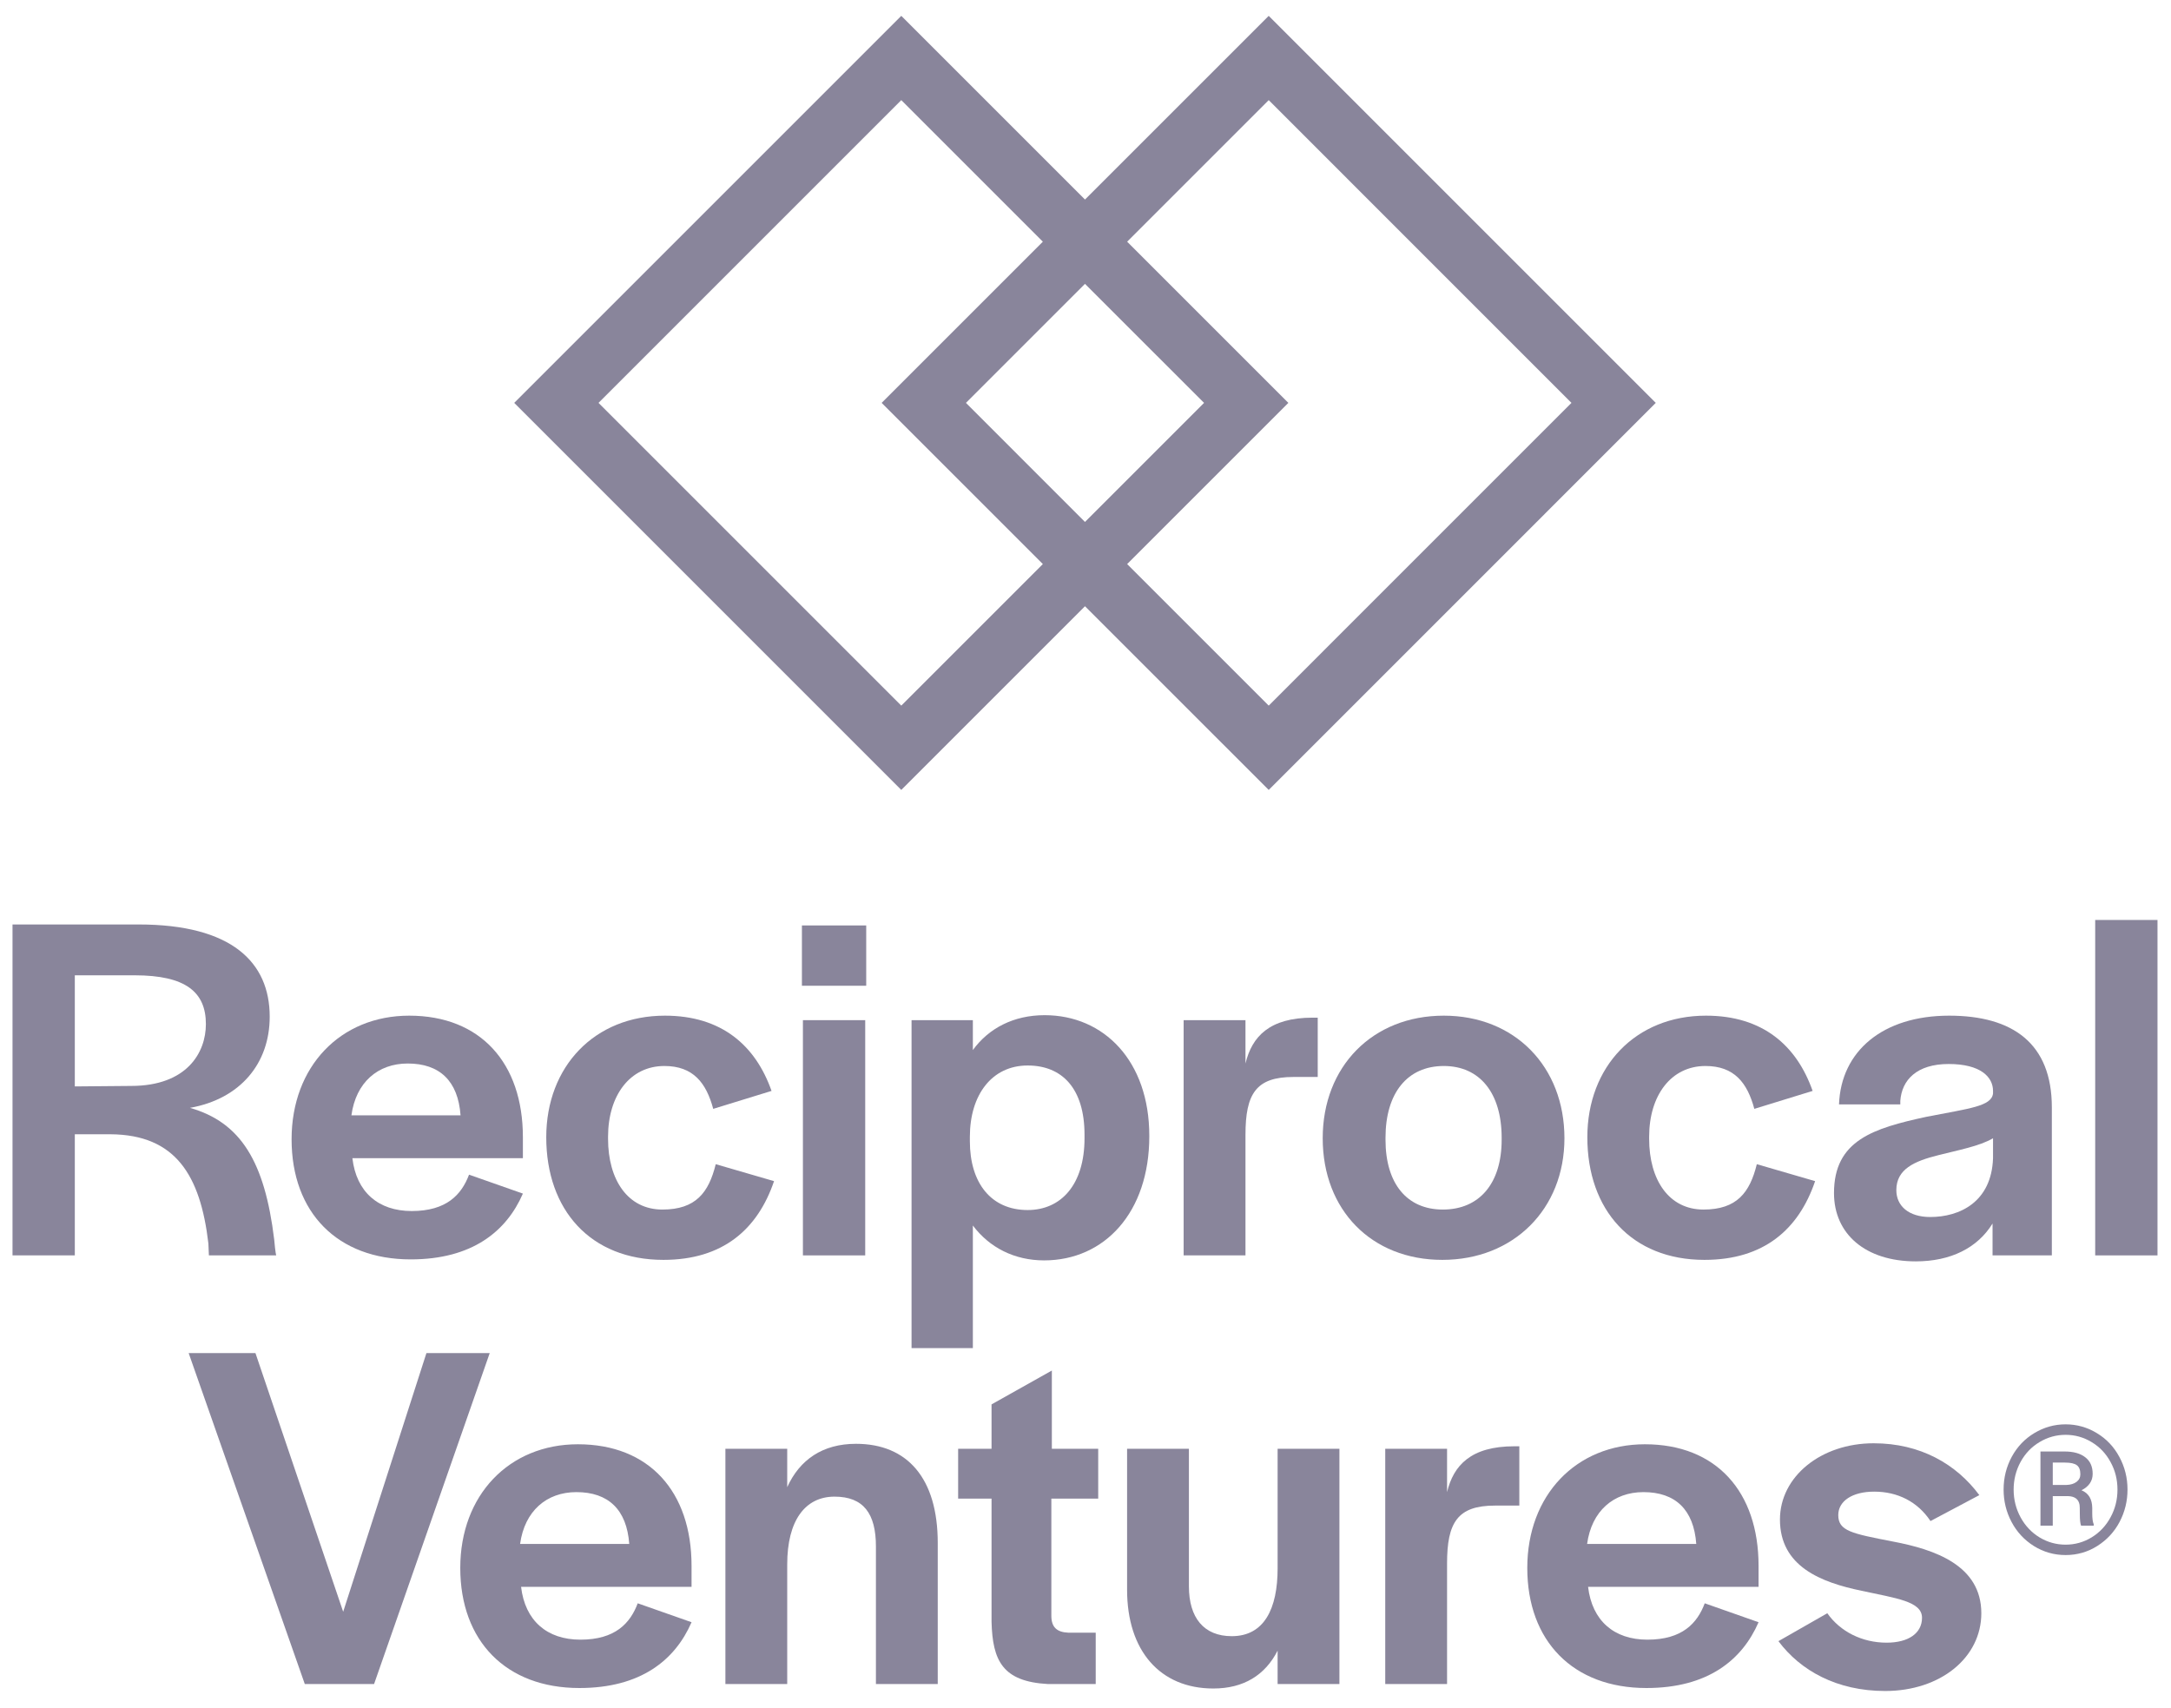
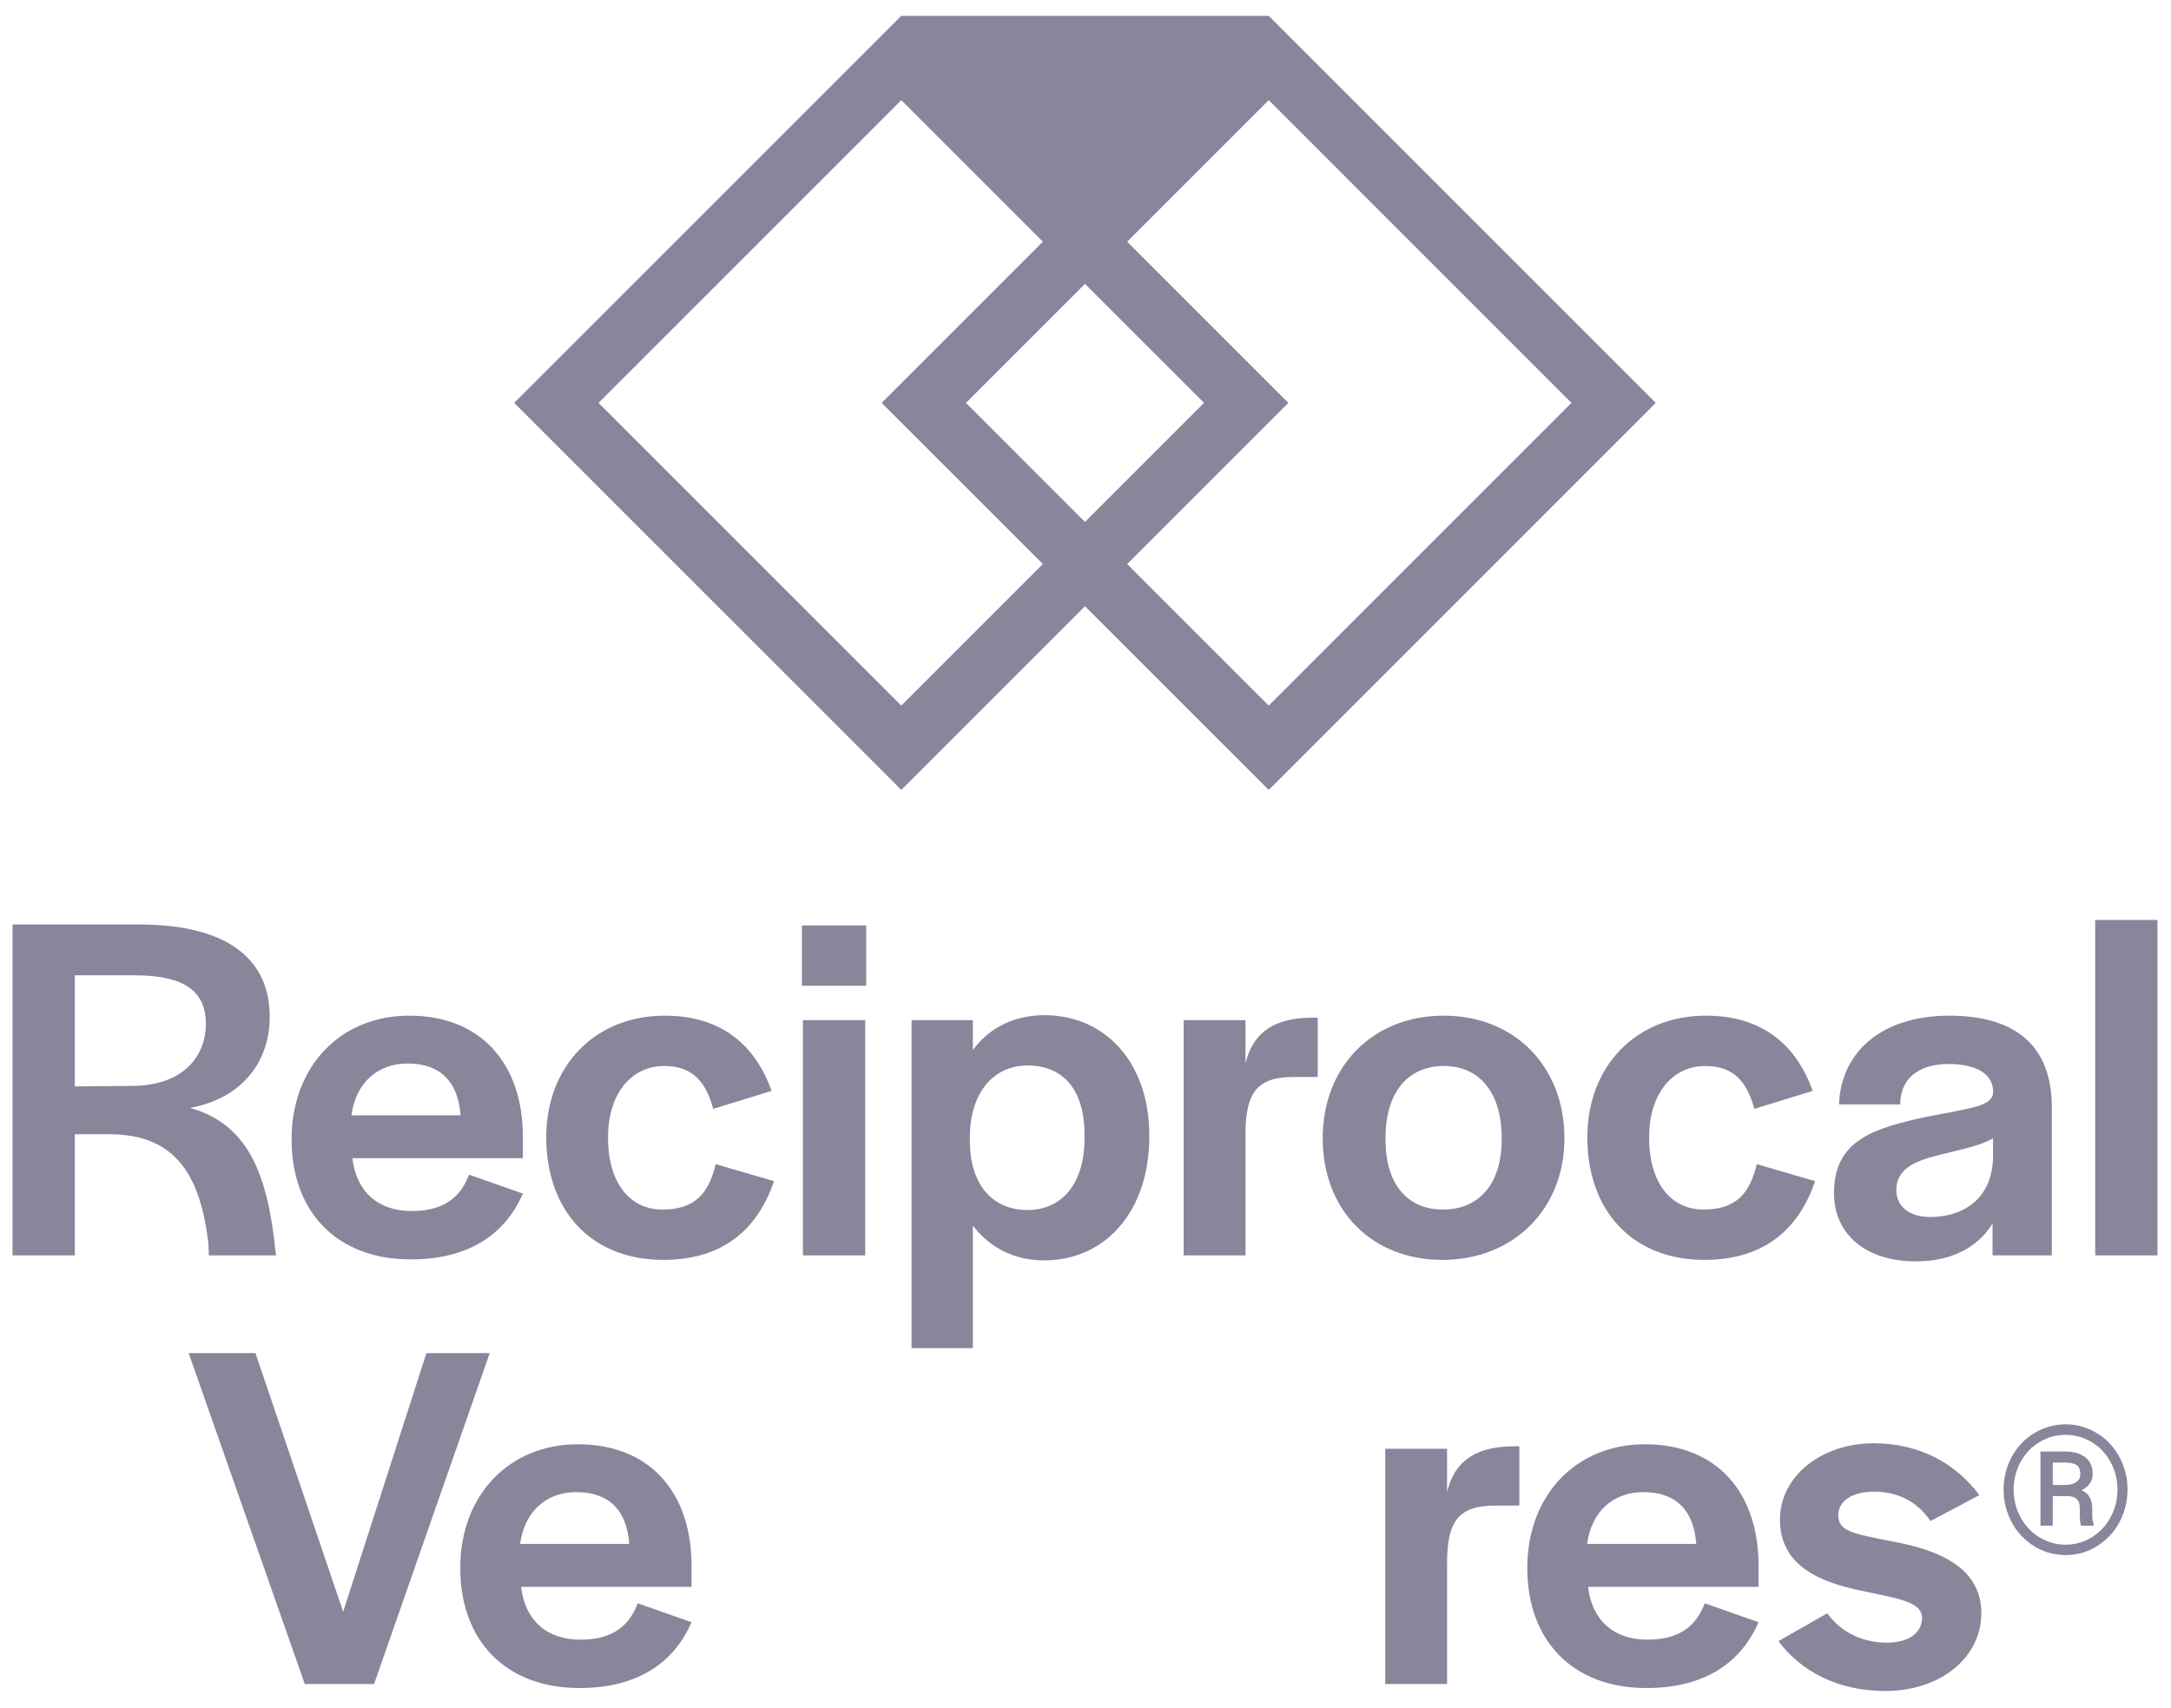
<svg xmlns="http://www.w3.org/2000/svg" width="122" height="96" viewBox="0 0 122 96" fill="none">
-   <path d="M54.281 22.642L60.971 29.333L67.662 22.642L60.971 15.952L54.281 22.642ZM63.34 31.701L71.296 39.656L88.309 22.642L71.296 5.627L63.34 13.583L72.399 22.642L63.34 31.701ZM33.634 22.642L50.648 39.656L58.603 31.701L49.544 22.642L58.603 13.583L50.648 5.627L33.634 22.642ZM71.296 44.394L60.971 34.07L50.648 44.394L28.897 22.642L50.648 0.891L60.971 11.214L71.296 0.891L93.046 22.642L71.296 44.394Z" fill="#89859B" />
+   <path d="M54.281 22.642L60.971 29.333L67.662 22.642L60.971 15.952L54.281 22.642ZM63.34 31.701L71.296 39.656L88.309 22.642L71.296 5.627L63.34 13.583L72.399 22.642L63.34 31.701ZM33.634 22.642L50.648 39.656L58.603 31.701L49.544 22.642L58.603 13.583L50.648 5.627L33.634 22.642ZM71.296 44.394L60.971 34.07L50.648 44.394L28.897 22.642L50.648 0.891L71.296 0.891L93.046 22.642L71.296 44.394Z" fill="#89859B" />
  <path d="M4.204 61.057L7.369 61.029C10.506 61.029 11.57 59.153 11.57 57.556C11.57 55.764 10.45 54.812 7.565 54.812H4.204V61.057ZM7.789 51.955C13.027 51.955 15.156 54.083 15.156 57.136C15.156 59.769 13.503 61.758 10.674 62.262C13.531 63.074 14.876 65.287 15.408 69.657C15.408 69.741 15.492 70.498 15.52 70.553H11.739C11.739 70.553 11.71 69.937 11.71 69.882C11.262 66.043 9.861 63.775 6.221 63.746H4.204V70.553H0.703V51.955H7.789Z" fill="#89859B" />
  <path d="M19.748 62.682H25.881C25.742 60.749 24.706 59.769 22.913 59.769C21.232 59.769 19.999 60.833 19.748 62.682ZM16.386 64.027C16.386 59.936 19.131 57.08 22.996 57.08C27.002 57.08 29.384 59.742 29.384 63.914V65.091H19.803C20.027 66.996 21.26 68.06 23.137 68.06C25.098 68.06 25.938 67.136 26.358 66.016L29.384 67.08C28.459 69.209 26.526 70.778 23.081 70.778C18.963 70.778 16.386 68.144 16.386 64.027Z" fill="#89859B" />
  <path d="M30.697 63.914C30.697 59.937 33.414 57.08 37.364 57.08C40.556 57.08 42.46 58.761 43.357 61.309L40.08 62.318C39.688 60.862 38.96 59.909 37.335 59.909C35.403 59.909 34.17 61.561 34.17 63.886V63.999C34.17 66.323 35.29 67.977 37.223 67.977C39.1 67.977 39.828 67.023 40.221 65.427L43.498 66.38C42.574 69.097 40.612 70.805 37.279 70.805C33.189 70.805 30.697 68.004 30.697 63.914Z" fill="#89859B" />
  <path d="M48.621 70.553H45.12V57.333H48.621V70.553ZM48.677 55.399H45.064V52.01H48.677V55.399Z" fill="#89859B" />
  <path d="M60.945 63.97V63.775C60.945 61.17 59.685 59.881 57.751 59.881C55.735 59.881 54.502 61.534 54.502 63.886V64.139C54.502 66.464 55.679 68.004 57.751 68.004C59.628 68.004 60.945 66.575 60.945 63.97ZM54.67 68.873V75.764H51.225V57.333H54.67V59.013C55.567 57.78 56.968 57.053 58.704 57.053C62.037 57.053 64.585 59.629 64.585 63.831V63.859C64.585 68.144 62.064 70.834 58.675 70.834C56.996 70.834 55.595 70.105 54.67 68.873Z" fill="#89859B" />
  <path d="M69.99 59.769C70.354 58.256 71.334 57.192 73.771 57.192H74.05V60.526H72.679C70.578 60.526 69.99 61.477 69.99 63.775V70.553H66.515V57.333H69.99V59.769Z" fill="#89859B" />
  <path d="M84.386 64.054V63.943C84.386 61.422 83.153 59.909 81.136 59.909C79.091 59.909 77.859 61.422 77.859 63.943V64.054C77.859 66.52 79.064 67.977 81.081 67.977C83.125 67.977 84.386 66.52 84.386 64.054ZM74.33 63.97C74.33 59.937 77.131 57.08 81.136 57.08C85.114 57.08 87.914 59.937 87.914 63.97C87.914 67.948 85.057 70.805 81.053 70.805C77.075 70.805 74.33 68.004 74.33 63.97Z" fill="#89859B" />
  <path d="M89.201 63.914C89.201 59.937 91.918 57.08 95.868 57.08C99.06 57.08 100.964 58.761 101.861 61.309L98.585 62.318C98.193 60.862 97.465 59.909 95.84 59.909C93.907 59.909 92.674 61.561 92.674 63.886V63.999C92.674 66.323 93.794 67.977 95.727 67.977C97.604 67.977 98.332 67.023 98.725 65.427L102.001 66.38C101.078 69.097 99.116 70.805 95.783 70.805C91.694 70.805 89.201 68.004 89.201 63.914Z" fill="#89859B" />
  <path d="M111.999 65.091V63.97C111.243 64.418 110.01 64.643 108.918 64.923C107.572 65.259 106.565 65.707 106.565 66.884C106.565 67.78 107.265 68.396 108.469 68.396C110.123 68.396 111.915 67.556 111.999 65.091ZM103.062 67.052C103.062 64.082 105.277 63.411 108.246 62.766C110.683 62.29 111.915 62.178 111.999 61.45V61.31C111.999 60.526 111.298 59.797 109.506 59.797C107.713 59.797 106.872 60.694 106.788 61.87V62.066H103.344C103.455 59.069 105.808 57.08 109.533 57.08C113.118 57.08 115.304 58.649 115.304 62.234V70.553H111.972V68.761C111.13 70.133 109.618 70.889 107.658 70.889C104.828 70.889 103.062 69.348 103.062 67.052Z" fill="#89859B" />
  <path d="M121.241 70.553H117.74V51.702H121.241V70.553Z" fill="#89859B" />
  <path d="M14.355 76.044L19.285 90.581L23.963 76.044H27.52L21.021 94.643H17.128L10.602 76.044H14.355Z" fill="#89859B" />
  <path d="M29.227 86.771H35.361C35.221 84.837 34.184 83.857 32.391 83.857C30.711 83.857 29.479 84.922 29.227 86.771ZM25.865 88.116C25.865 84.026 28.61 81.168 32.475 81.168C36.482 81.168 38.862 83.83 38.862 88.003V89.18H29.282C29.506 91.085 30.739 92.149 32.616 92.149C34.577 92.149 35.416 91.225 35.837 90.105L38.862 91.169C37.937 93.298 36.005 94.867 32.559 94.867C28.442 94.867 25.865 92.233 25.865 88.116Z" fill="#89859B" />
-   <path d="M44.238 83.578C44.938 82.038 46.225 81.142 48.102 81.142C50.988 81.142 52.697 83.073 52.697 86.715V94.643H49.223V86.911C49.223 85.063 48.523 84.111 46.898 84.111C45.245 84.111 44.238 85.454 44.238 87.919V94.643H40.764V81.422H44.238V83.578Z" fill="#89859B" />
-   <path d="M58.885 94.643C56.336 94.503 55.776 93.326 55.72 91.141V84.222H53.843V81.422H55.72V78.927L59.109 77.024V81.422H61.714V84.222H59.081V90.805C59.081 91.449 59.389 91.728 60.034 91.757H61.574V94.643H58.885Z" fill="#89859B" />
-   <path d="M63.337 89.347V81.422H66.811V89.152C66.811 90.918 67.65 91.953 69.22 91.953C71.04 91.953 71.796 90.412 71.796 88.143V81.422H75.269V94.643H71.796V92.765C71.097 94.139 69.891 94.894 68.183 94.894C65.186 94.894 63.337 92.765 63.337 89.347Z" fill="#89859B" />
  <path d="M81.318 83.857C81.683 82.346 82.663 81.281 85.099 81.281H85.379V84.614H84.007C81.906 84.614 81.318 85.567 81.318 87.864V94.643H77.844V81.422H81.318V83.857Z" fill="#89859B" />
  <path d="M89.188 86.771H95.322C95.182 84.837 94.145 83.857 92.353 83.857C90.672 83.857 89.439 84.922 89.188 86.771ZM85.826 88.116C85.826 84.026 88.571 81.168 92.437 81.168C96.443 81.168 98.823 83.83 98.823 88.003V89.18H89.243C89.467 91.085 90.7 92.149 92.577 92.149C94.538 92.149 95.378 91.225 95.798 90.105L98.823 91.169C97.898 93.298 95.966 94.867 92.52 94.867C88.403 94.867 85.826 92.233 85.826 88.116Z" fill="#89859B" />
  <path d="M99.94 92.233L102.686 90.664C103.415 91.701 104.647 92.318 106.019 92.318C107.252 92.318 108.008 91.785 108.008 90.918C108.008 89.993 106.552 89.824 104.619 89.403C102.322 88.928 100.025 88.032 100.025 85.398C100.025 82.99 102.322 81.112 105.291 81.112C107.924 81.112 109.941 82.289 111.229 84.026L108.485 85.483C107.755 84.39 106.637 83.83 105.319 83.83C104.086 83.83 103.302 84.363 103.302 85.147C103.302 86.043 104.058 86.183 106.356 86.631C108.736 87.079 111.341 87.975 111.341 90.664C111.341 93.159 109.045 95.034 105.935 95.034C103.219 95.034 101.174 93.885 99.94 92.233Z" fill="#89859B" />
  <path d="M112.593 83.714C112.593 83.053 112.745 82.439 113.05 81.874C113.357 81.308 113.781 80.863 114.32 80.539C114.863 80.212 115.449 80.048 116.077 80.048C116.705 80.048 117.289 80.212 117.829 80.539C118.369 80.863 118.791 81.308 119.095 81.874C119.402 82.439 119.556 83.053 119.556 83.714C119.556 84.358 119.409 84.962 119.115 85.524C118.82 86.087 118.401 86.54 117.858 86.884C117.319 87.224 116.725 87.394 116.077 87.394C115.433 87.394 114.839 87.225 114.296 86.888C113.756 86.548 113.337 86.097 113.04 85.534C112.742 84.972 112.593 84.365 112.593 83.714ZM113.157 83.714C113.157 84.276 113.288 84.798 113.55 85.279C113.812 85.757 114.167 86.131 114.615 86.403C115.066 86.674 115.554 86.81 116.077 86.81C116.604 86.81 117.093 86.673 117.544 86.398C117.996 86.12 118.349 85.743 118.604 85.269C118.863 84.795 118.992 84.276 118.992 83.714C118.992 83.154 118.863 82.639 118.604 82.168C118.349 81.694 117.996 81.321 117.544 81.049C117.093 80.774 116.604 80.637 116.077 80.637C115.554 80.637 115.066 80.773 114.615 81.044C114.163 81.312 113.807 81.685 113.545 82.163C113.287 82.641 113.157 83.157 113.157 83.714ZM115.356 84.082V85.74H114.664V81.574H116.018C116.519 81.574 116.906 81.682 117.181 81.898C117.459 82.111 117.598 82.421 117.598 82.83C117.598 83.233 117.389 83.54 116.97 83.753C117.369 83.916 117.57 84.25 117.574 84.754V85.053C117.574 85.335 117.602 85.537 117.657 85.662V85.74H116.946C116.9 85.623 116.877 85.413 116.877 85.112C116.877 84.808 116.872 84.628 116.862 84.572C116.81 84.258 116.596 84.095 116.219 84.082H115.356ZM115.356 83.454H116.121C116.357 83.447 116.547 83.39 116.691 83.282C116.834 83.174 116.906 83.032 116.906 82.855C116.906 82.616 116.843 82.448 116.715 82.35C116.587 82.248 116.36 82.197 116.033 82.197H115.356V83.454Z" fill="#89859B" />
</svg>